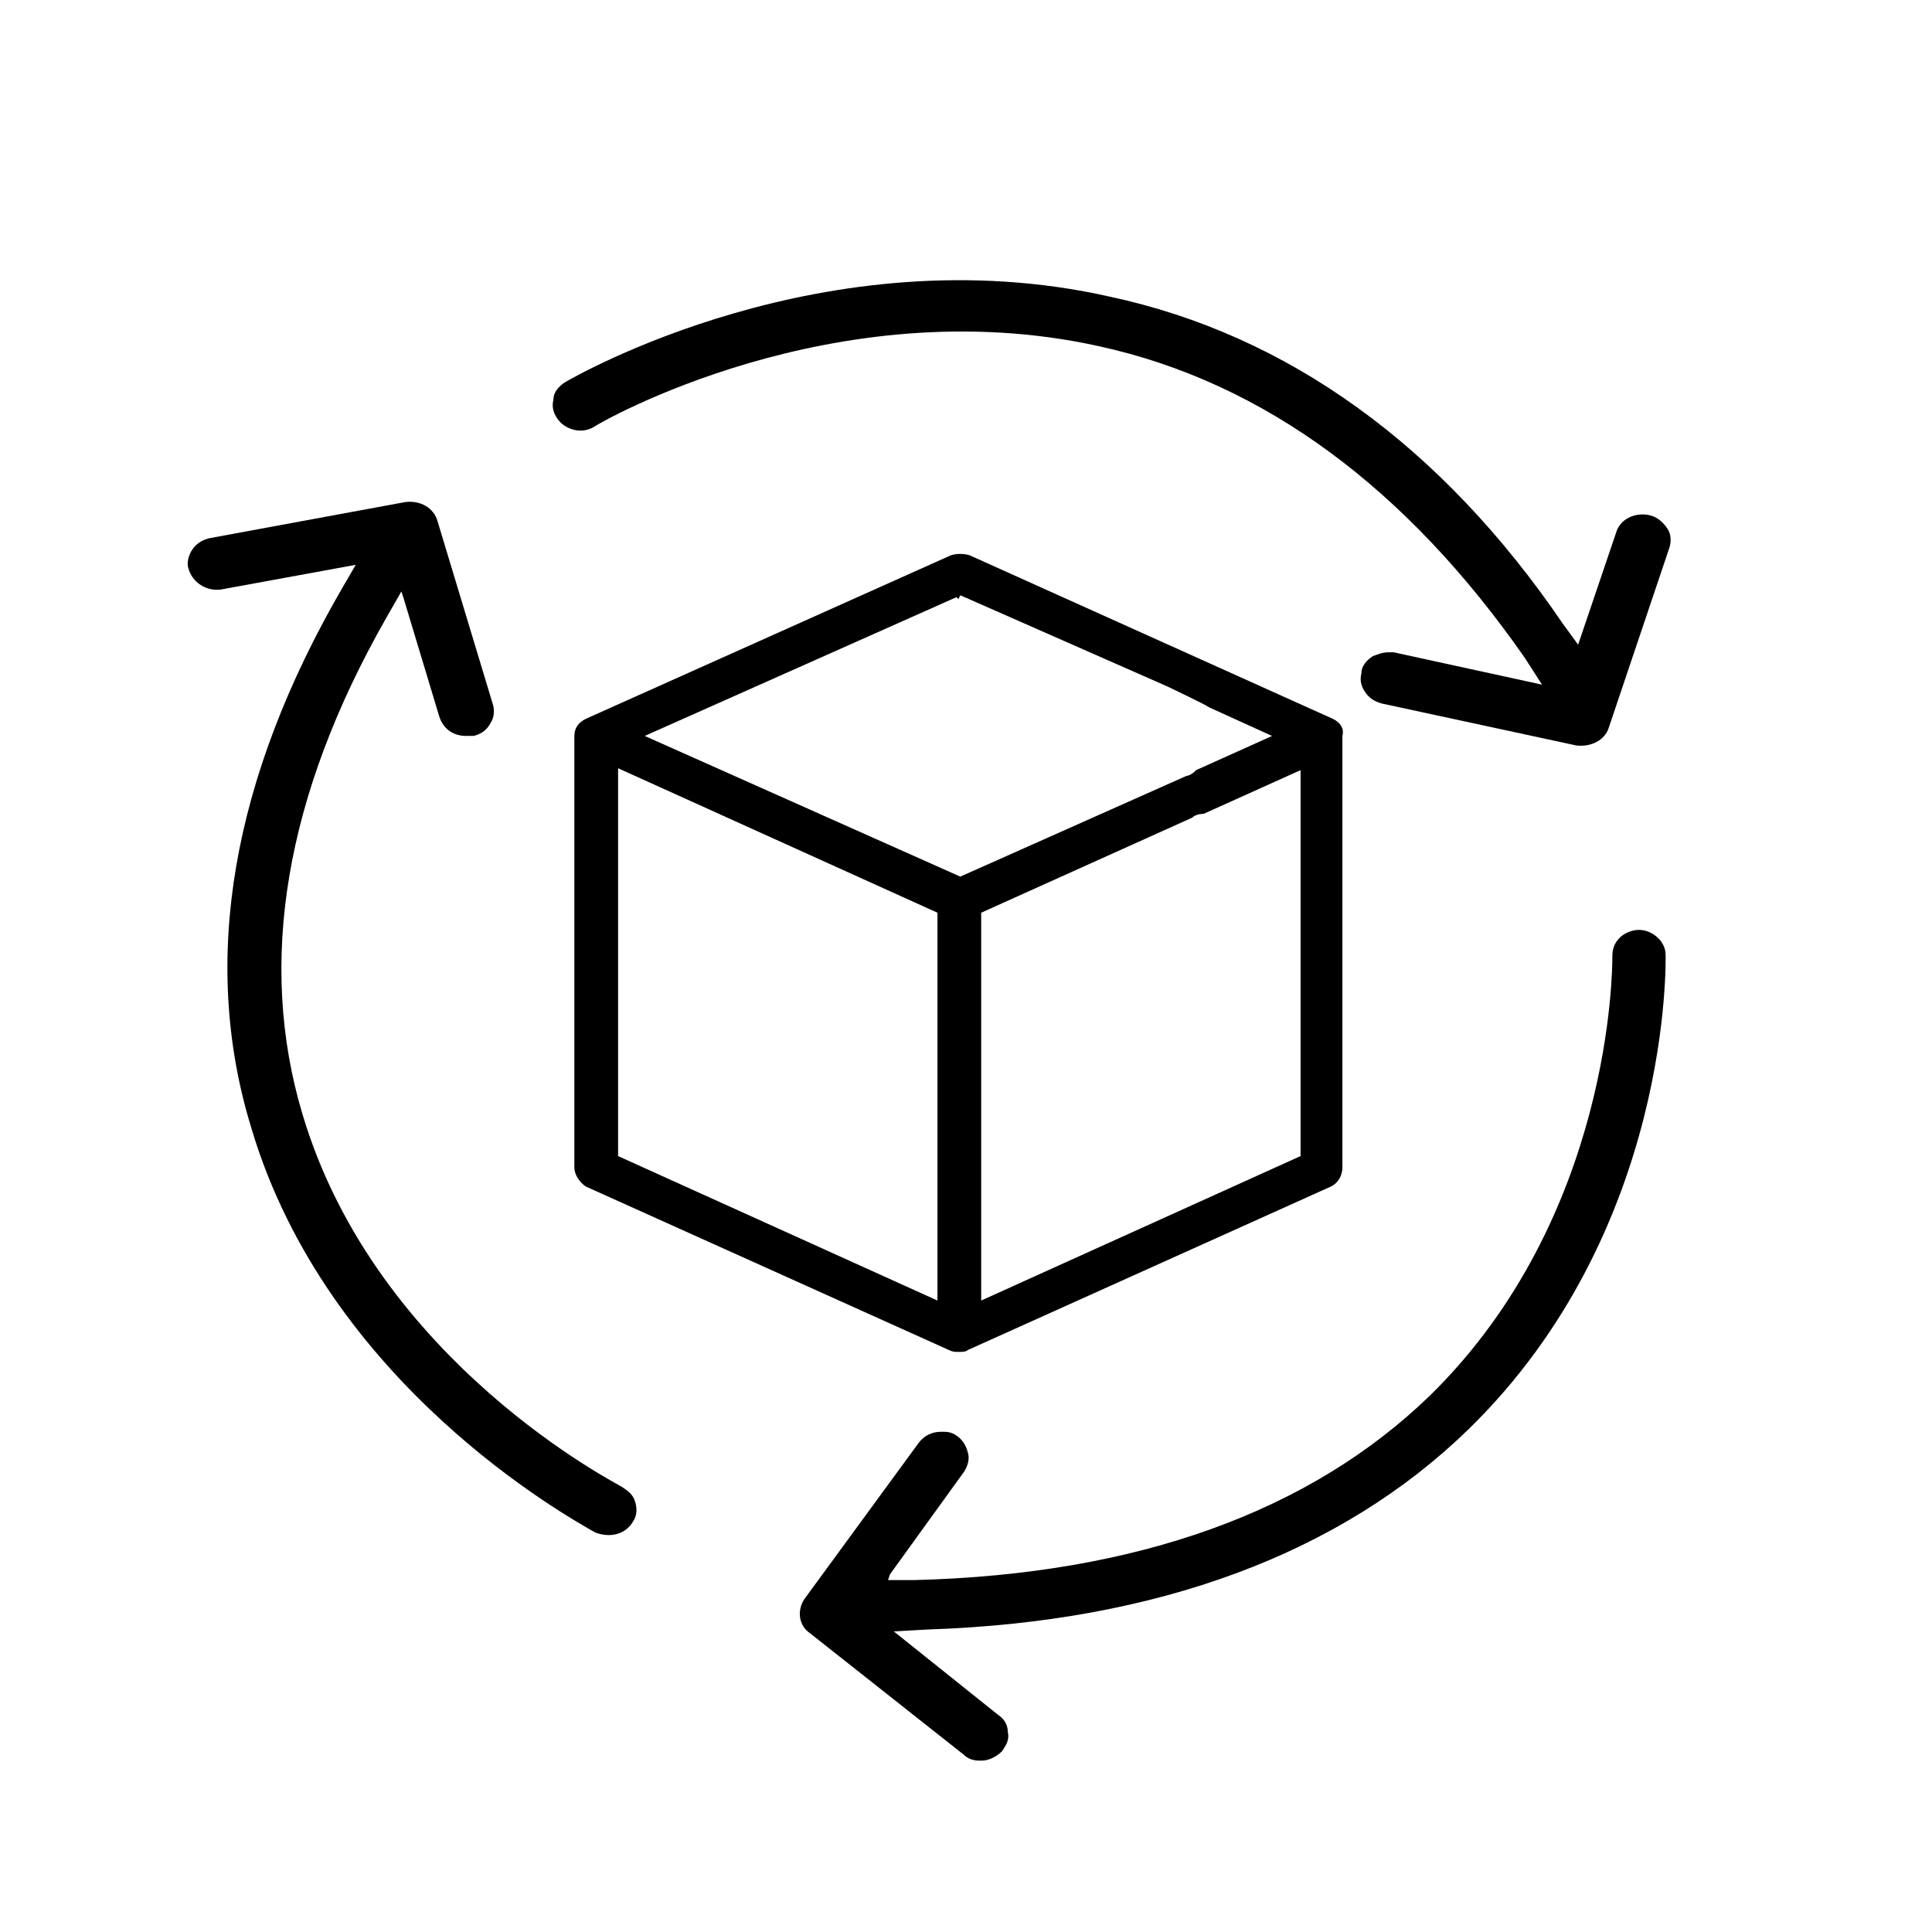
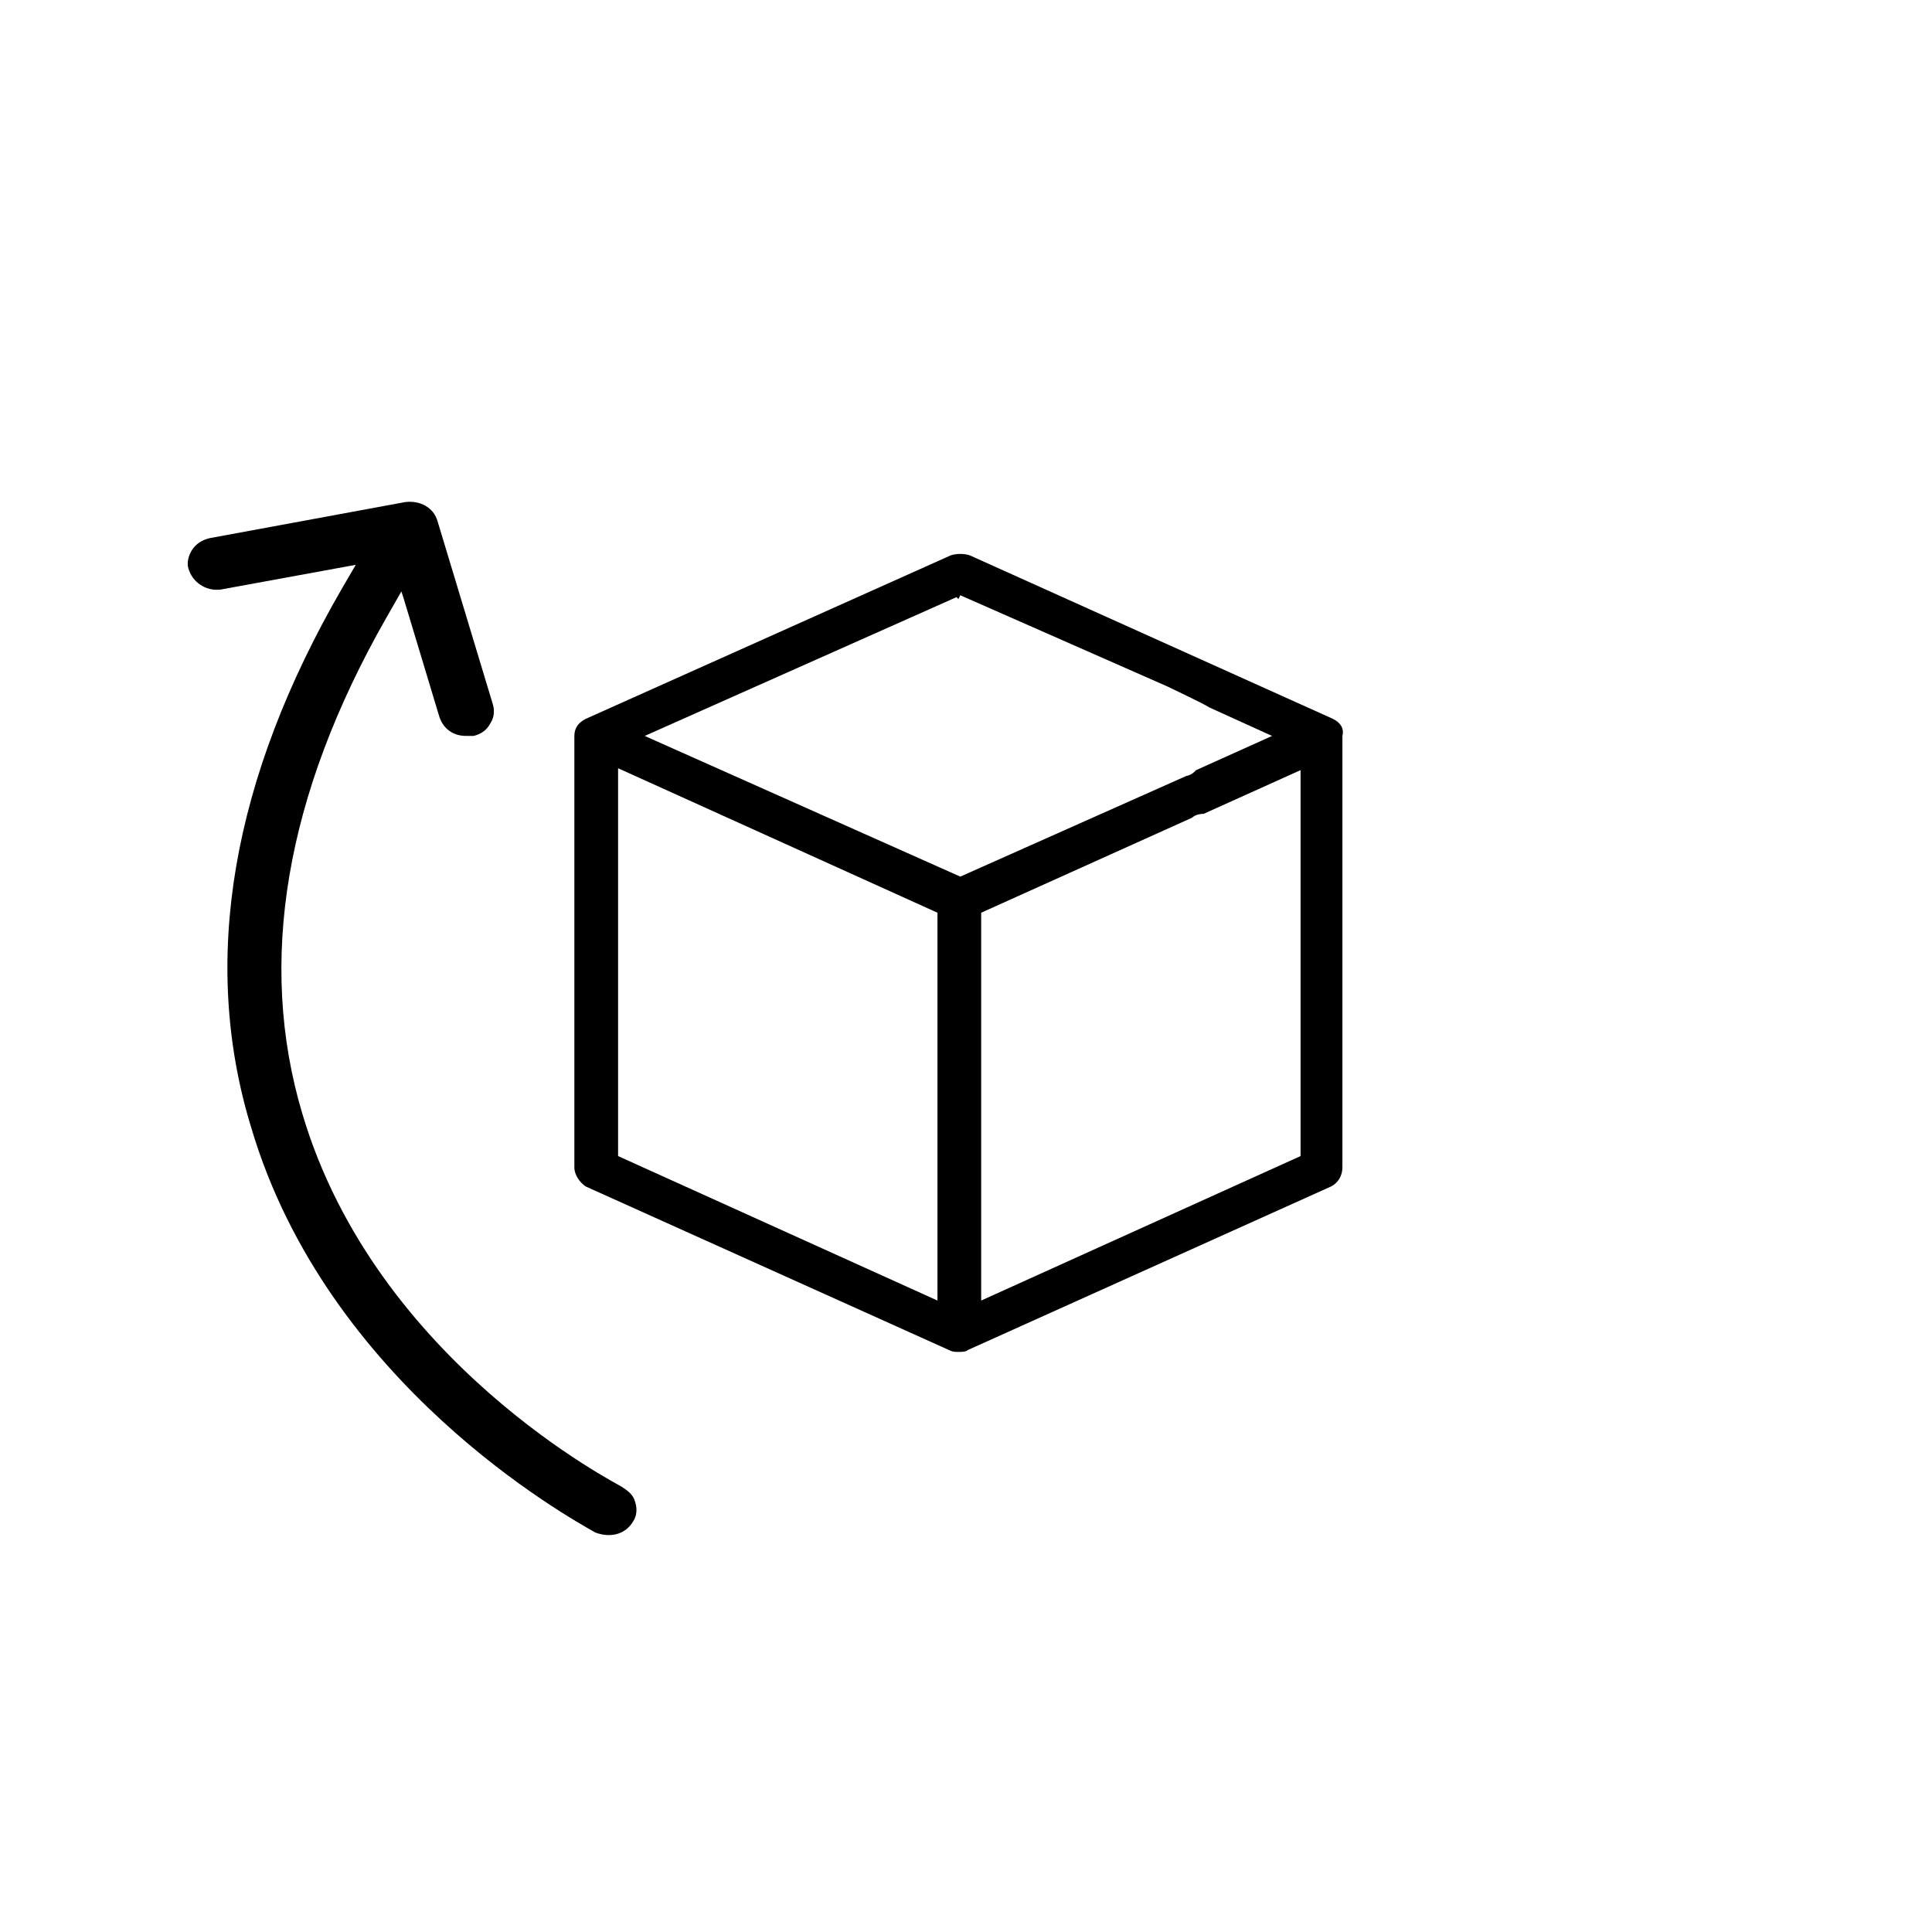
<svg xmlns="http://www.w3.org/2000/svg" fill="#000000" width="800px" height="800px" version="1.1" viewBox="144 144 512 512">
  <g>
    <path d="m497.23 334.5-96.227-43.328c-1.512-0.504-3.527-0.504-5.039 0l-96.73 43.328c-2.016 1.008-3.023 2.519-3.023 4.535v114.36c0 2.016 1.512 4.031 3.023 5.039l96.227 43.328c1.008 0.504 1.512 0.504 2.519 0.504s2.016 0 2.519-0.504l96.227-43.328c2.016-1.008 3.023-3.023 3.023-5.039v-114.36c0.504-2.016-0.504-3.527-2.519-4.535zm-104.79 154.16-84.641-38.289v-102.78l84.641 38.289zm-77.586-149.63 82.625-36.777 0.504 0.504 0.504-1.008 54.914 24.184c1.008 0.504 9.574 4.535 11.082 5.543l16.625 7.559-20.152 9.07-0.5 0.496c-0.504 0.504-1.512 1.008-2.016 1.008l-59.953 26.703zm173.81 111.34-84.641 38.289v-102.78l55.922-25.191c0.504-0.504 1.512-1.008 3.023-1.008l25.695-11.586z" />
-     <path d="m510.33 330.47 51.387 11.082c4.031 0.504 7.559-1.512 8.566-4.535l16.121-47.863c0.504-1.512 0.504-3.527-0.504-5.039-1.008-1.512-2.519-3.023-4.535-3.527-4.031-1.008-8.062 1.008-9.07 4.535l-10.078 29.727-4.031-5.543c-32.238-47.355-73.047-76.574-119.9-86.652-75.57-17.129-142.07 21.16-144.59 22.672-1.512 1.008-3.023 2.519-3.023 4.535-0.504 2.016 0 3.527 1.008 5.039 1.008 1.512 2.519 2.519 4.535 3.023 2.016 0.504 4.031 0 5.543-1.008 0.504-0.504 62.977-36.777 133.51-21.16 43.832 9.574 81.617 37.785 112.85 82.625l4.535 7.055-39.297-8.566h-1.512c-1.512 0-2.519 0.504-4.031 1.008-1.512 1.008-3.023 2.519-3.023 4.535-0.504 2.016 0 3.527 1.008 5.039 1.008 1.508 2.519 2.516 4.535 3.019z" />
    <path d="m311.83 547.11c1.008-1.512 1.008-3.527 0.504-5.039-0.504-2.016-2.016-3.023-3.527-4.031-0.504-0.504-64.992-32.746-84.641-98.746-12.09-40.305-4.535-84.641 22.168-131.5l4.031-7.055 0.504 1.512 9.574 31.738c1.008 3.023 3.527 5.039 7.055 5.039h2.016c2.016-0.504 3.527-1.512 4.535-3.527 1.008-1.512 1.008-3.527 0.504-5.039l-14.609-48.367c-1.008-3.527-4.535-5.543-8.566-5.039l-51.891 9.574c-2.016 0.504-3.527 1.512-4.535 3.023s-1.512 3.527-1.008 5.039c1.008 3.527 4.535 6.047 8.566 5.543l35.77-6.551-3.527 6.047c-29.223 50.383-37.785 98.746-24.184 143.08 20.148 68.02 84.133 103.29 91.184 107.32 4.031 1.512 8.062 0.504 10.078-3.023z" />
-     <path d="m585.4 396.98c0-3.527-3.527-6.551-7.055-6.551-2.016 0-4.031 1.008-5.039 2.016-1.512 1.512-2.016 3.023-2.016 5.039 0 3.023 0 69.023-48.367 116.38-31.738 30.73-77.586 47.359-136.53 48.871h-7.055l0.508-1.512 19.648-27.207c1.008-1.512 1.512-3.527 1.008-5.039-0.504-2.016-1.512-3.527-3.023-4.535s-2.519-1.008-4.031-1.008c-2.519 0-4.535 1.008-6.047 3.023l-30.23 41.312c-2.016 3.023-1.512 7.055 1.512 9.07l40.809 32.242c1.512 1.512 3.527 1.512 4.535 1.512 2.016 0 4.031-1.008 5.543-2.519 1.008-1.512 2.016-3.023 1.512-5.039 0-2.016-1.008-3.527-2.519-4.535l-27.707-22.164 9.07-0.504c60.961-2.016 109.33-20.152 143.08-52.898 54.406-52.902 52.395-125.45 52.395-125.95z" />
  </g>
</svg>